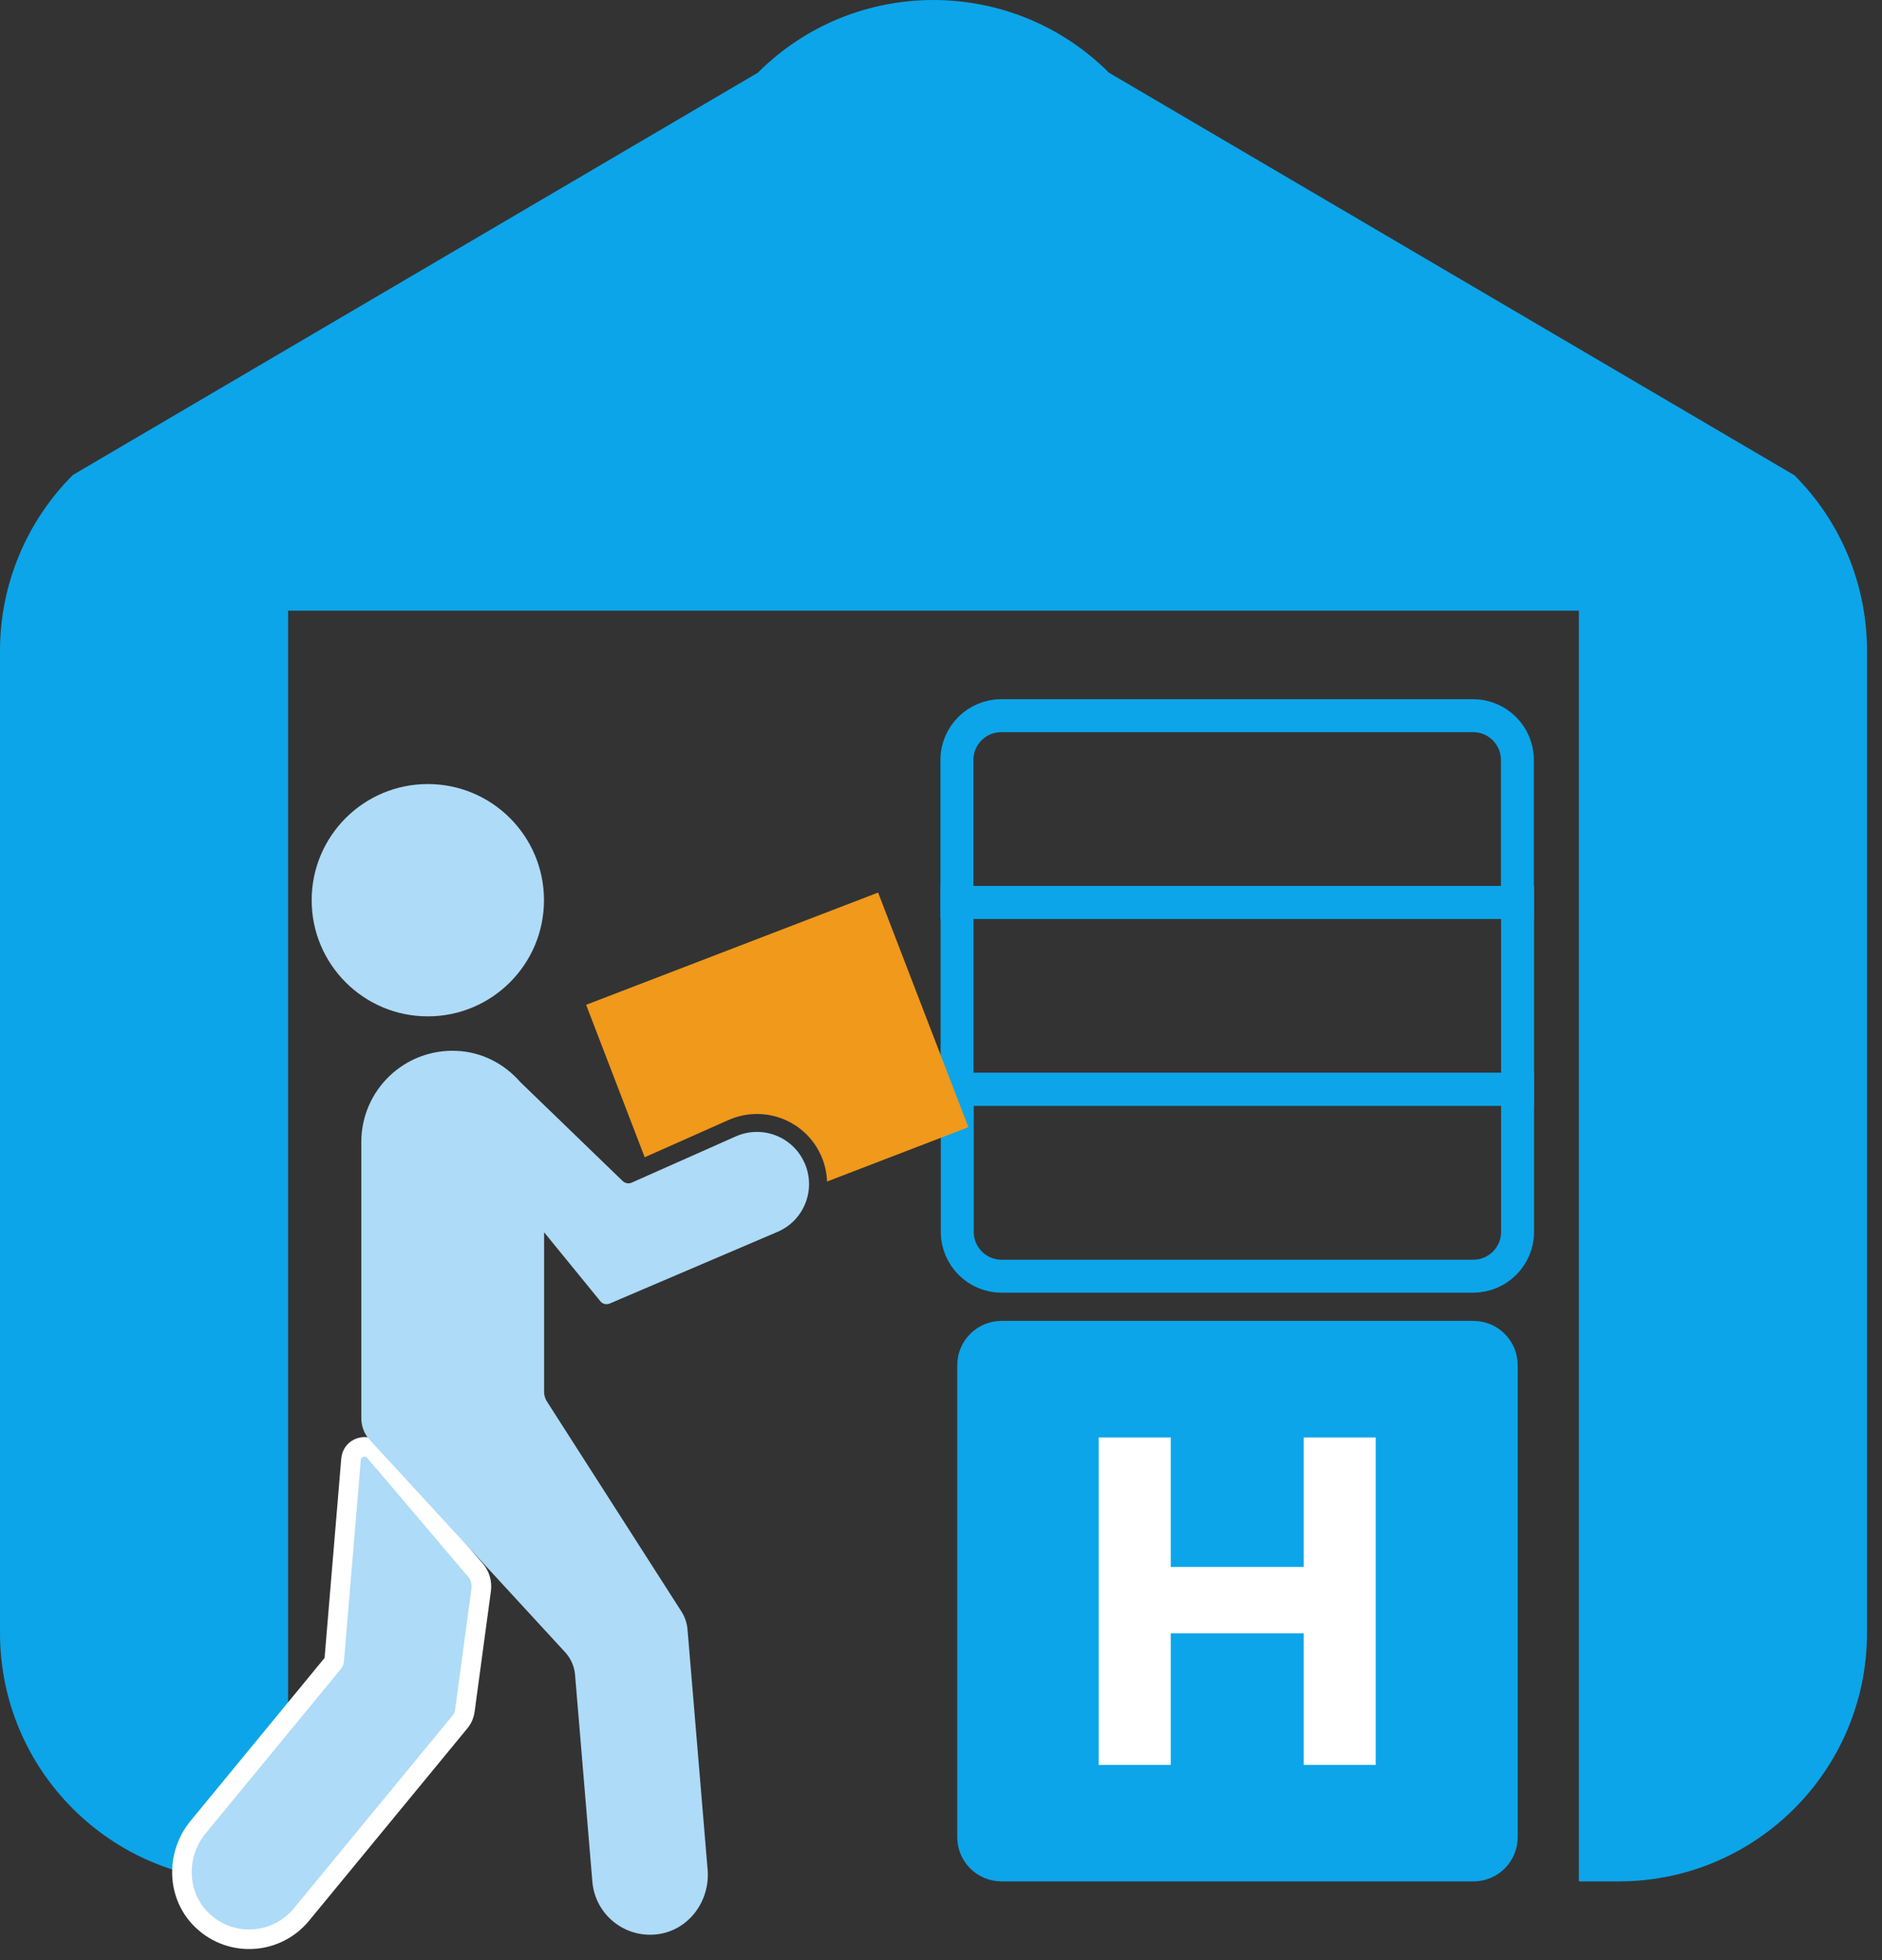
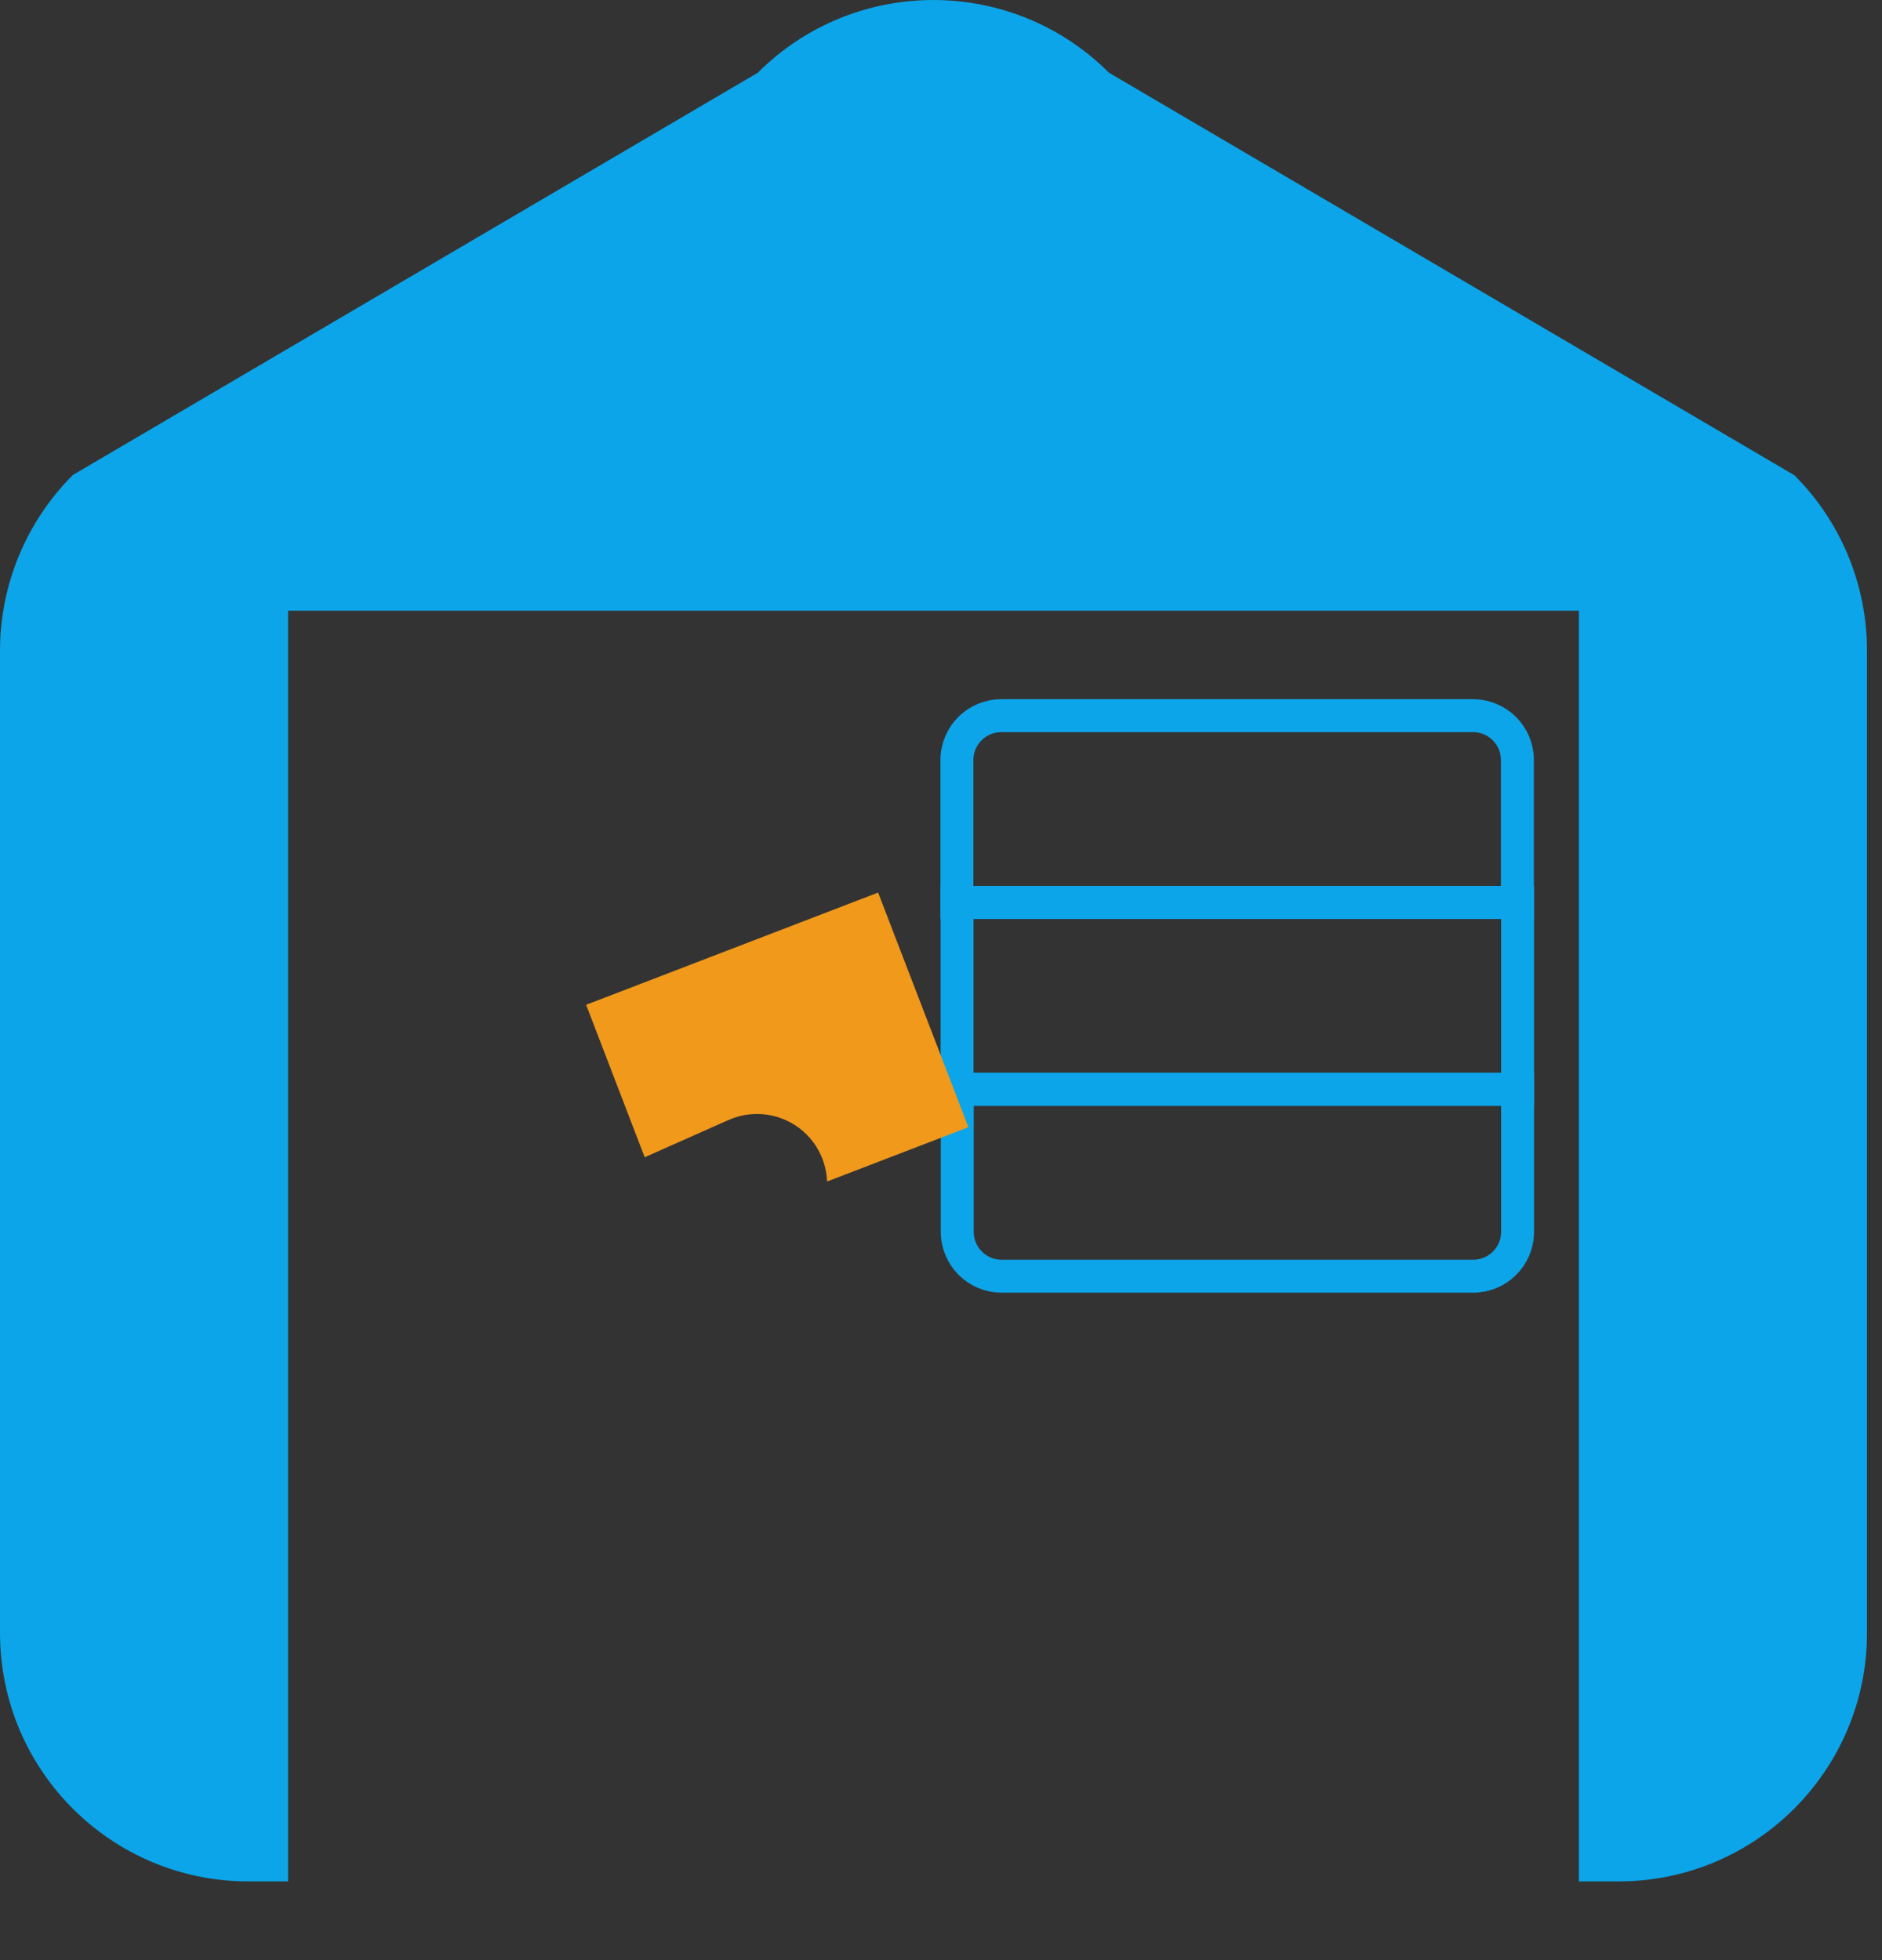
<svg xmlns="http://www.w3.org/2000/svg" width="48" height="50" viewBox="0 0 48 50" fill="none">
  <rect x="0" y="0" width="48" height="50" fill="#333333" stroke="none" />
  <path d="M45.755 12.117L28.284 1.855C25.811 -0.618 21.801 -0.618 19.328 1.855L1.857 12.117C0.672 13.303 0 14.917 0 16.596V41.655C0 45.152 2.835 47.992 6.336 47.992H7.348V15.578H40.269V47.992H41.282C44.778 47.992 47.617 45.157 47.617 41.655V16.596C47.617 14.917 46.951 13.303 45.76 12.117H45.755Z" fill="#0CA5E9" />
-   <path d="M25.544 34.194H37.579C37.927 34.194 38.209 34.476 38.209 34.824V46.862C38.209 47.21 37.927 47.492 37.579 47.492H25.544C25.196 47.492 24.914 47.21 24.914 46.862V34.824C24.914 34.476 25.196 34.194 25.544 34.194Z" fill="#0CA5E9" stroke="#0CA5E9" />
  <path d="M25.541 18.256H37.571C38.197 18.256 38.701 18.765 38.701 19.386V23.02H24.406V19.386C24.406 18.76 24.915 18.256 25.536 18.256H25.541Z" stroke="#0CA5E9" stroke-width="0.84" stroke-miterlimit="10" />
  <path d="M38.705 23.02H24.41V27.785H38.705V23.02Z" stroke="#0CA5E9" stroke-width="0.84" stroke-miterlimit="10" />
  <path d="M24.41 27.79H38.705V31.424C38.705 32.05 38.196 32.554 37.575 32.554H25.545C24.919 32.554 24.415 32.045 24.415 31.424V27.79H24.41Z" stroke="#0CA5E9" stroke-width="0.84" stroke-miterlimit="10" />
-   <path d="M28.023 36.667H29.86V39.97H33.25V36.667H35.087V45.02H33.25V41.665H29.86V45.02H28.023V36.667Z" fill="white" />
-   <path d="M10.911 25.926C12.547 25.926 13.874 24.599 13.874 22.963C13.874 21.326 12.547 20 10.911 20C9.275 20 7.949 21.326 7.949 22.963C7.949 24.599 9.275 25.926 10.911 25.926Z" fill="#AEDBF7" />
-   <path d="M8.953 37.225C8.977 36.916 9.362 36.797 9.559 37.031L9.56 37.029L11.947 39.844L12.124 40.047C12.247 40.189 12.296 40.375 12.273 40.551V40.553L11.857 43.632C11.843 43.739 11.8 43.842 11.729 43.927L7.689 48.837C7.058 49.604 5.906 49.687 5.172 48.999C4.493 48.364 4.476 47.307 5.054 46.606L8.503 42.412L8.505 42.41C8.515 42.398 8.522 42.382 8.523 42.364L8.953 37.225Z" fill="#AEDBF7" stroke="white" stroke-width="0.5" />
-   <path d="M20.517 29.661C20.22 28.991 19.437 28.691 18.766 28.988L16.11 30.168C16.033 30.202 15.945 30.185 15.883 30.128L13.269 27.601C12.867 27.14 12.296 26.834 11.648 26.806C10.313 26.746 9.215 27.81 9.215 29.132V36.175C9.215 36.382 9.291 36.583 9.433 36.733L14.409 42.141C14.559 42.302 14.65 42.509 14.667 42.727L15.108 47.999C15.179 48.842 15.943 49.459 16.794 49.337C17.578 49.224 18.113 48.483 18.048 47.696L17.535 41.564C17.521 41.405 17.47 41.252 17.386 41.117L13.948 35.748C13.903 35.675 13.877 35.59 13.877 35.505V31.433L15.312 33.193C15.368 33.264 15.467 33.286 15.549 33.252L19.847 31.416C20.517 31.119 20.817 30.335 20.52 29.664L20.517 29.661Z" fill="#AEDBF7" />
  <path d="M18.585 28.569C18.814 28.467 19.057 28.416 19.309 28.416C20.014 28.416 20.656 28.832 20.941 29.477C21.035 29.689 21.086 29.916 21.094 30.139L24.699 28.753L22.396 22.768L14.949 25.631L16.443 29.52L18.582 28.569H18.585Z" fill="#F0991B" />
</svg>